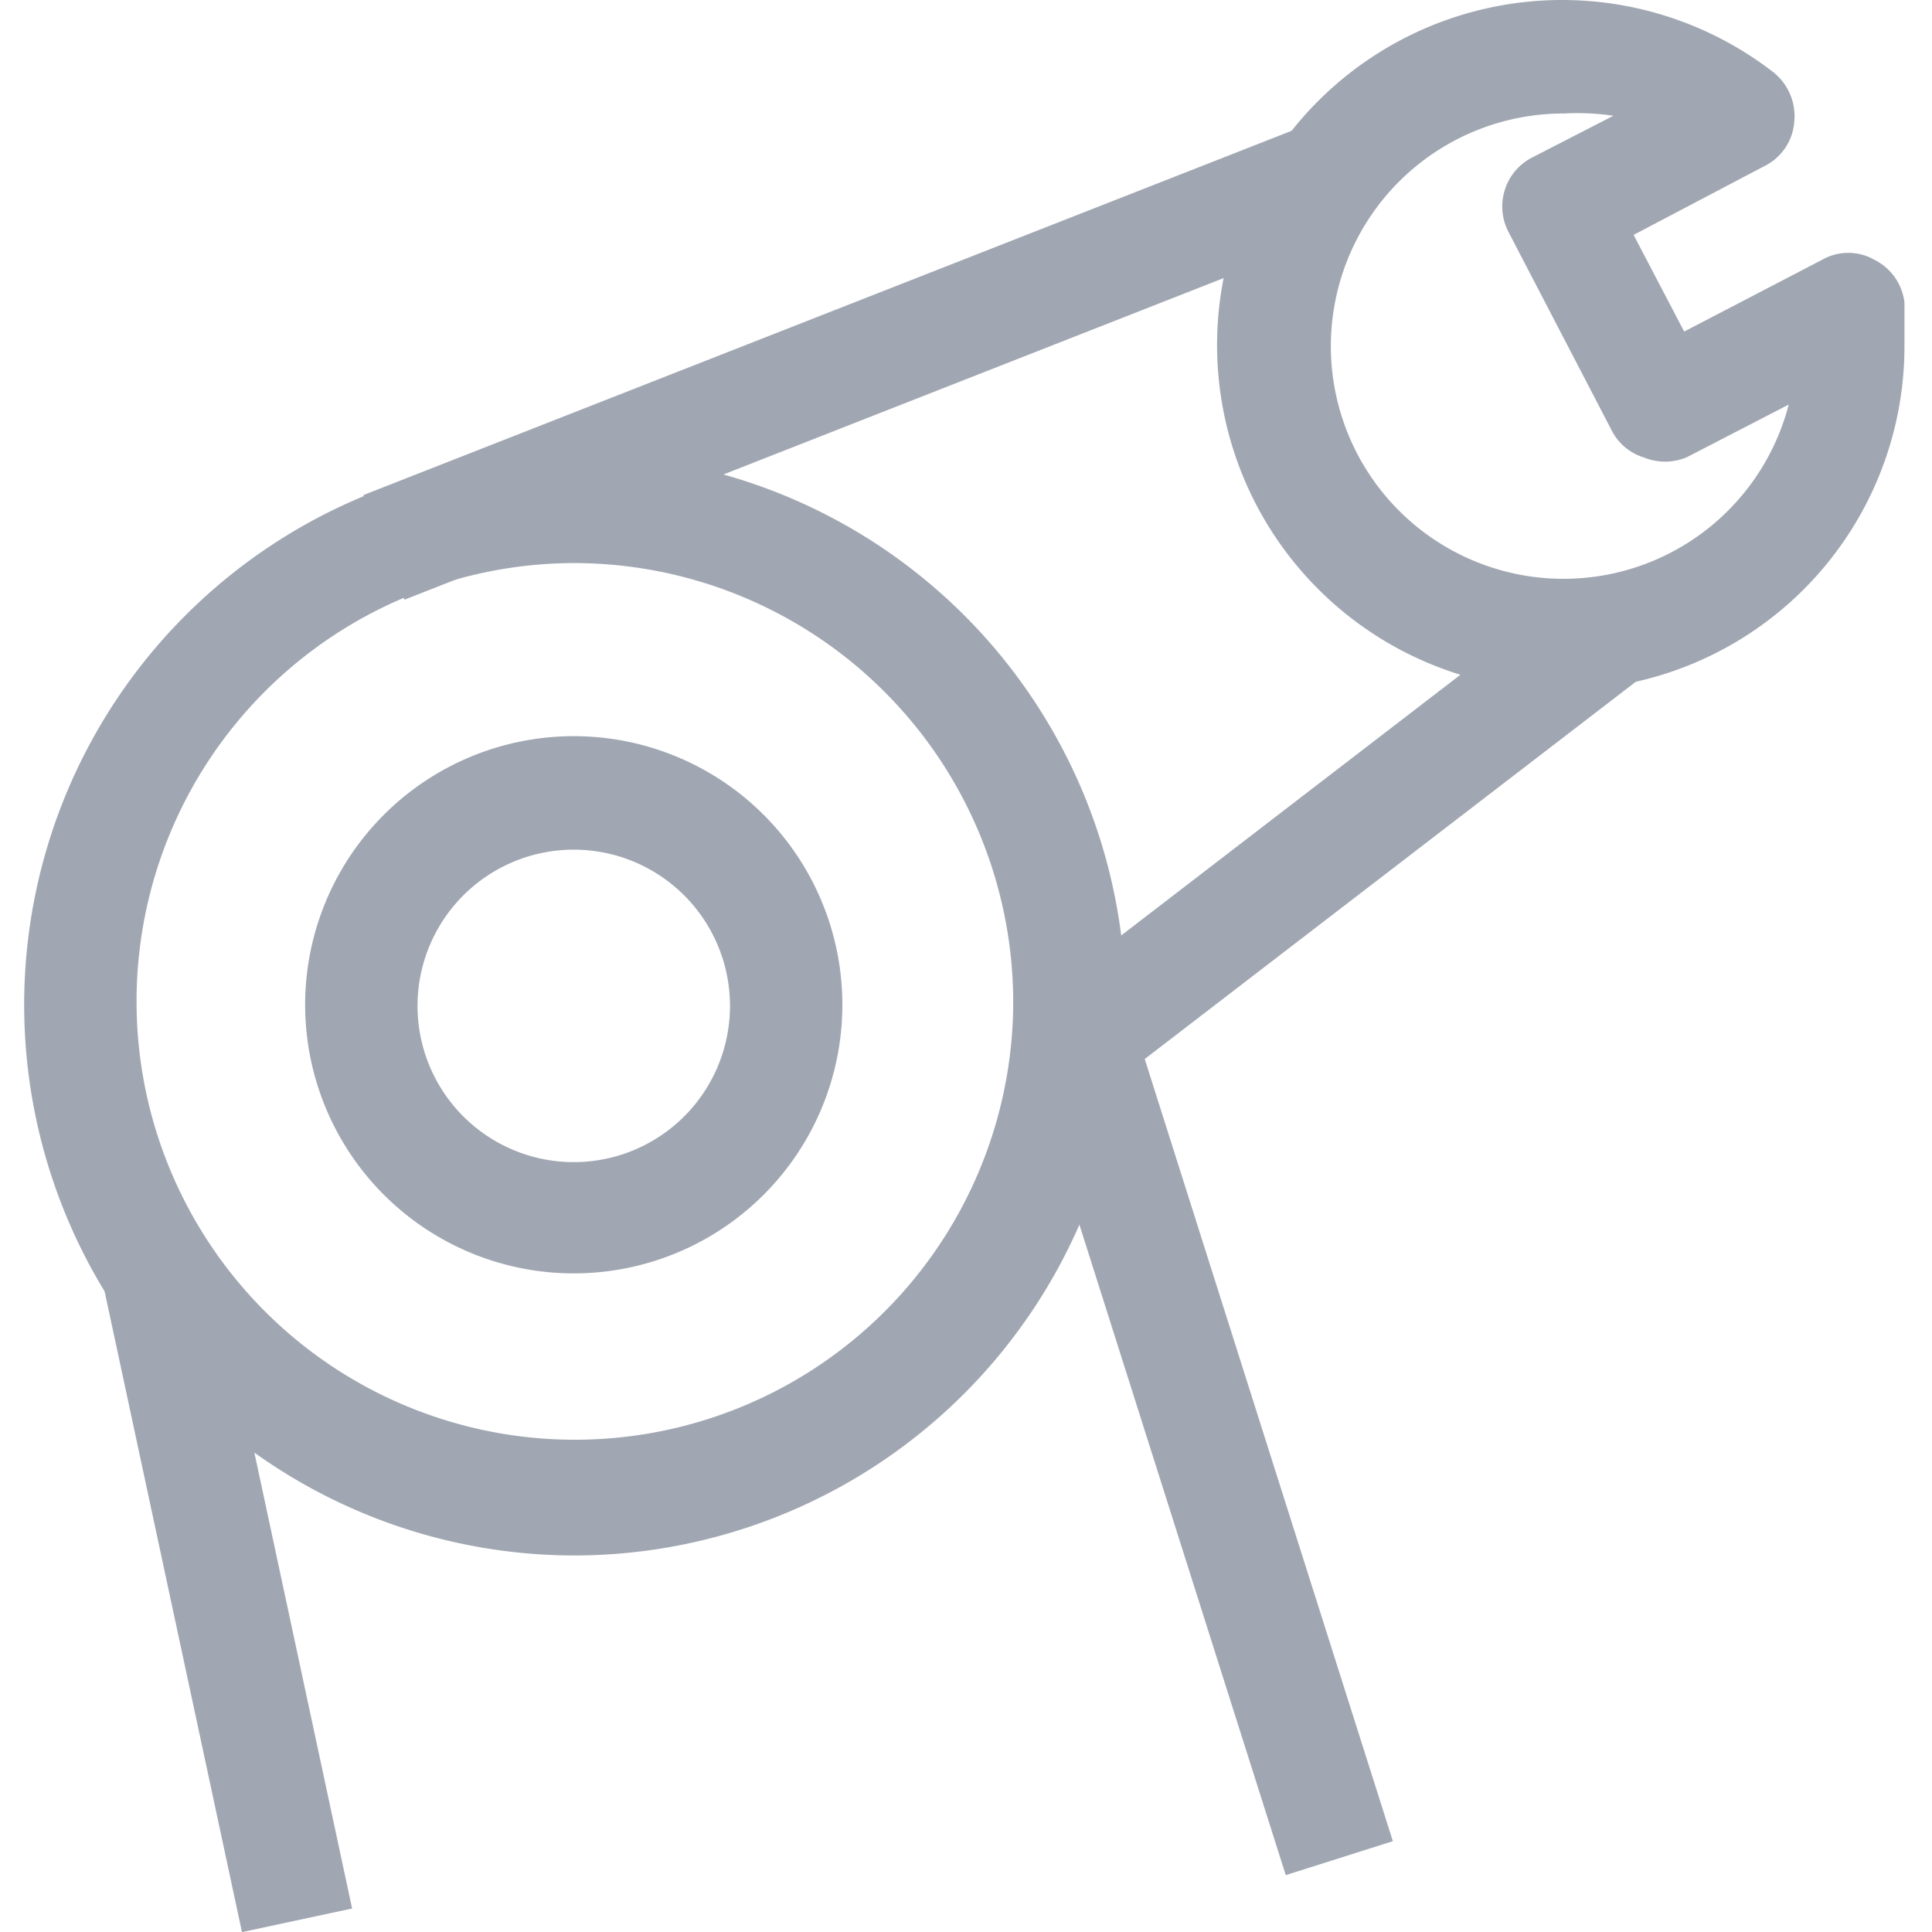
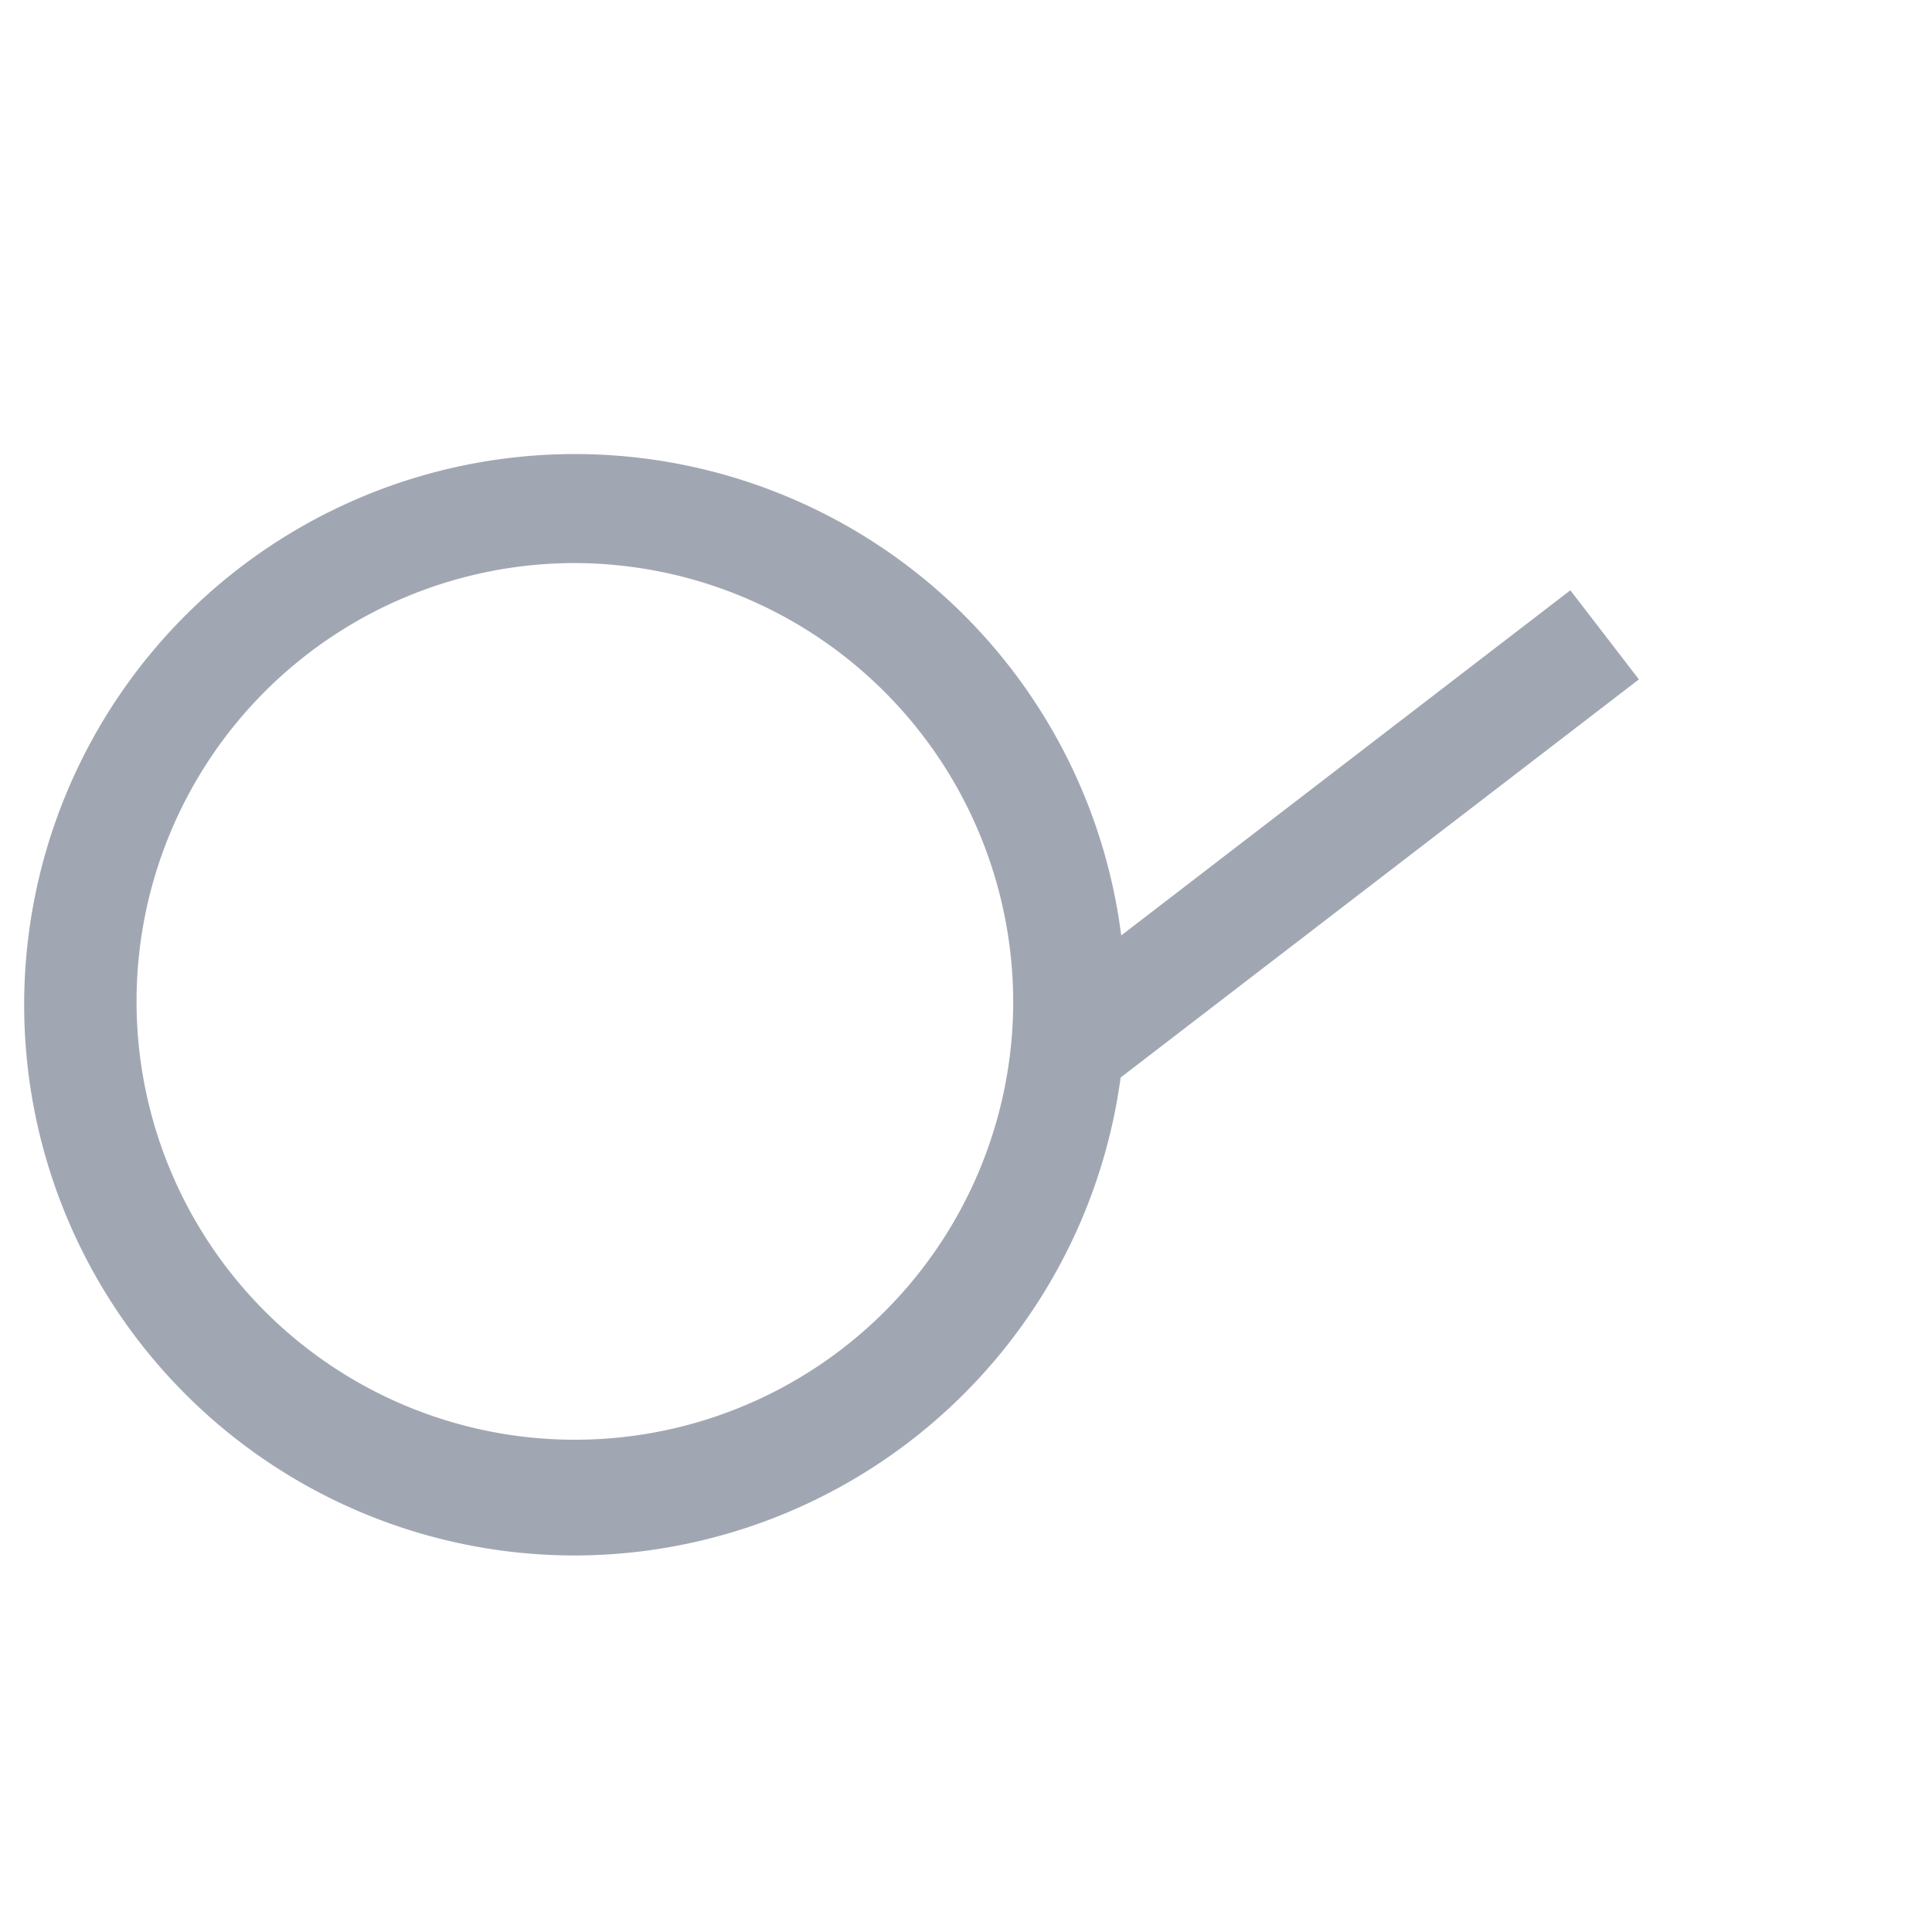
<svg xmlns="http://www.w3.org/2000/svg" t="1688369655024" class="icon" viewBox="0 0 1024 1024" version="1.1" p-id="6596" width="50" height="50">
  <path d="M304.698 824.442a291.891 291.891 0 1 1 291.891-291.891 292.487 292.487 0 0 1-291.891 291.891zM304.698 298.442a232.322 232.322 0 1 0 232.322 232.322A232.917 232.917 0 0 0 304.698 298.442z" fill="#A1A7B2" p-id="6597" />
-   <path d="M304.698 674.922a142.371 142.371 0 1 1 141.776-142.371 142.371 142.371 0 0 1-141.776 142.371z m0-224.578a82.802 82.802 0 1 0 82.206 82.206A82.802 82.802 0 0 0 304.698 450.344zM53.909 677.305l58.378-12.51 74.343 346.755-58.378 12.51zM537.913 541.307l56.77-17.99 143.563 452.551-56.77 17.99zM192.588 262.402l494.071-193.899 21.743 55.4-494.071 193.959z" fill="#A1A7B2" p-id="6598" />
  <path d="M548.457 531.002l283.849-218.144 36.337 47.239L584.675 578.24z" fill="#A1A7B2" p-id="6599" />
-   <path d="M828.911 365.755a182.879 182.879 0 1 1 110.8-327.633 29.785 29.785 0 0 1 11.318 26.211 28.593 28.593 0 0 1-16.084 23.828l-69.101 36.337 26.806 51.23L965.921 137.604a27.998 27.998 0 0 1 27.402 0 29.189 29.189 0 0 1 16.084 22.636v23.232a182.283 182.283 0 0 1-180.496 182.283z m0-305.592a123.309 123.309 0 1 0 119.139 154.285l-54.208 27.998a29.785 29.785 0 0 1-22.636 0 28.593 28.593 0 0 1-17.275-14.892l-54.208-104.247a29.189 29.189 0 0 1 12.51-39.912l42.89-22.041A131.053 131.053 0 0 0 828.911 60.163z" fill="#A1A7B2" p-id="6600" />
</svg>